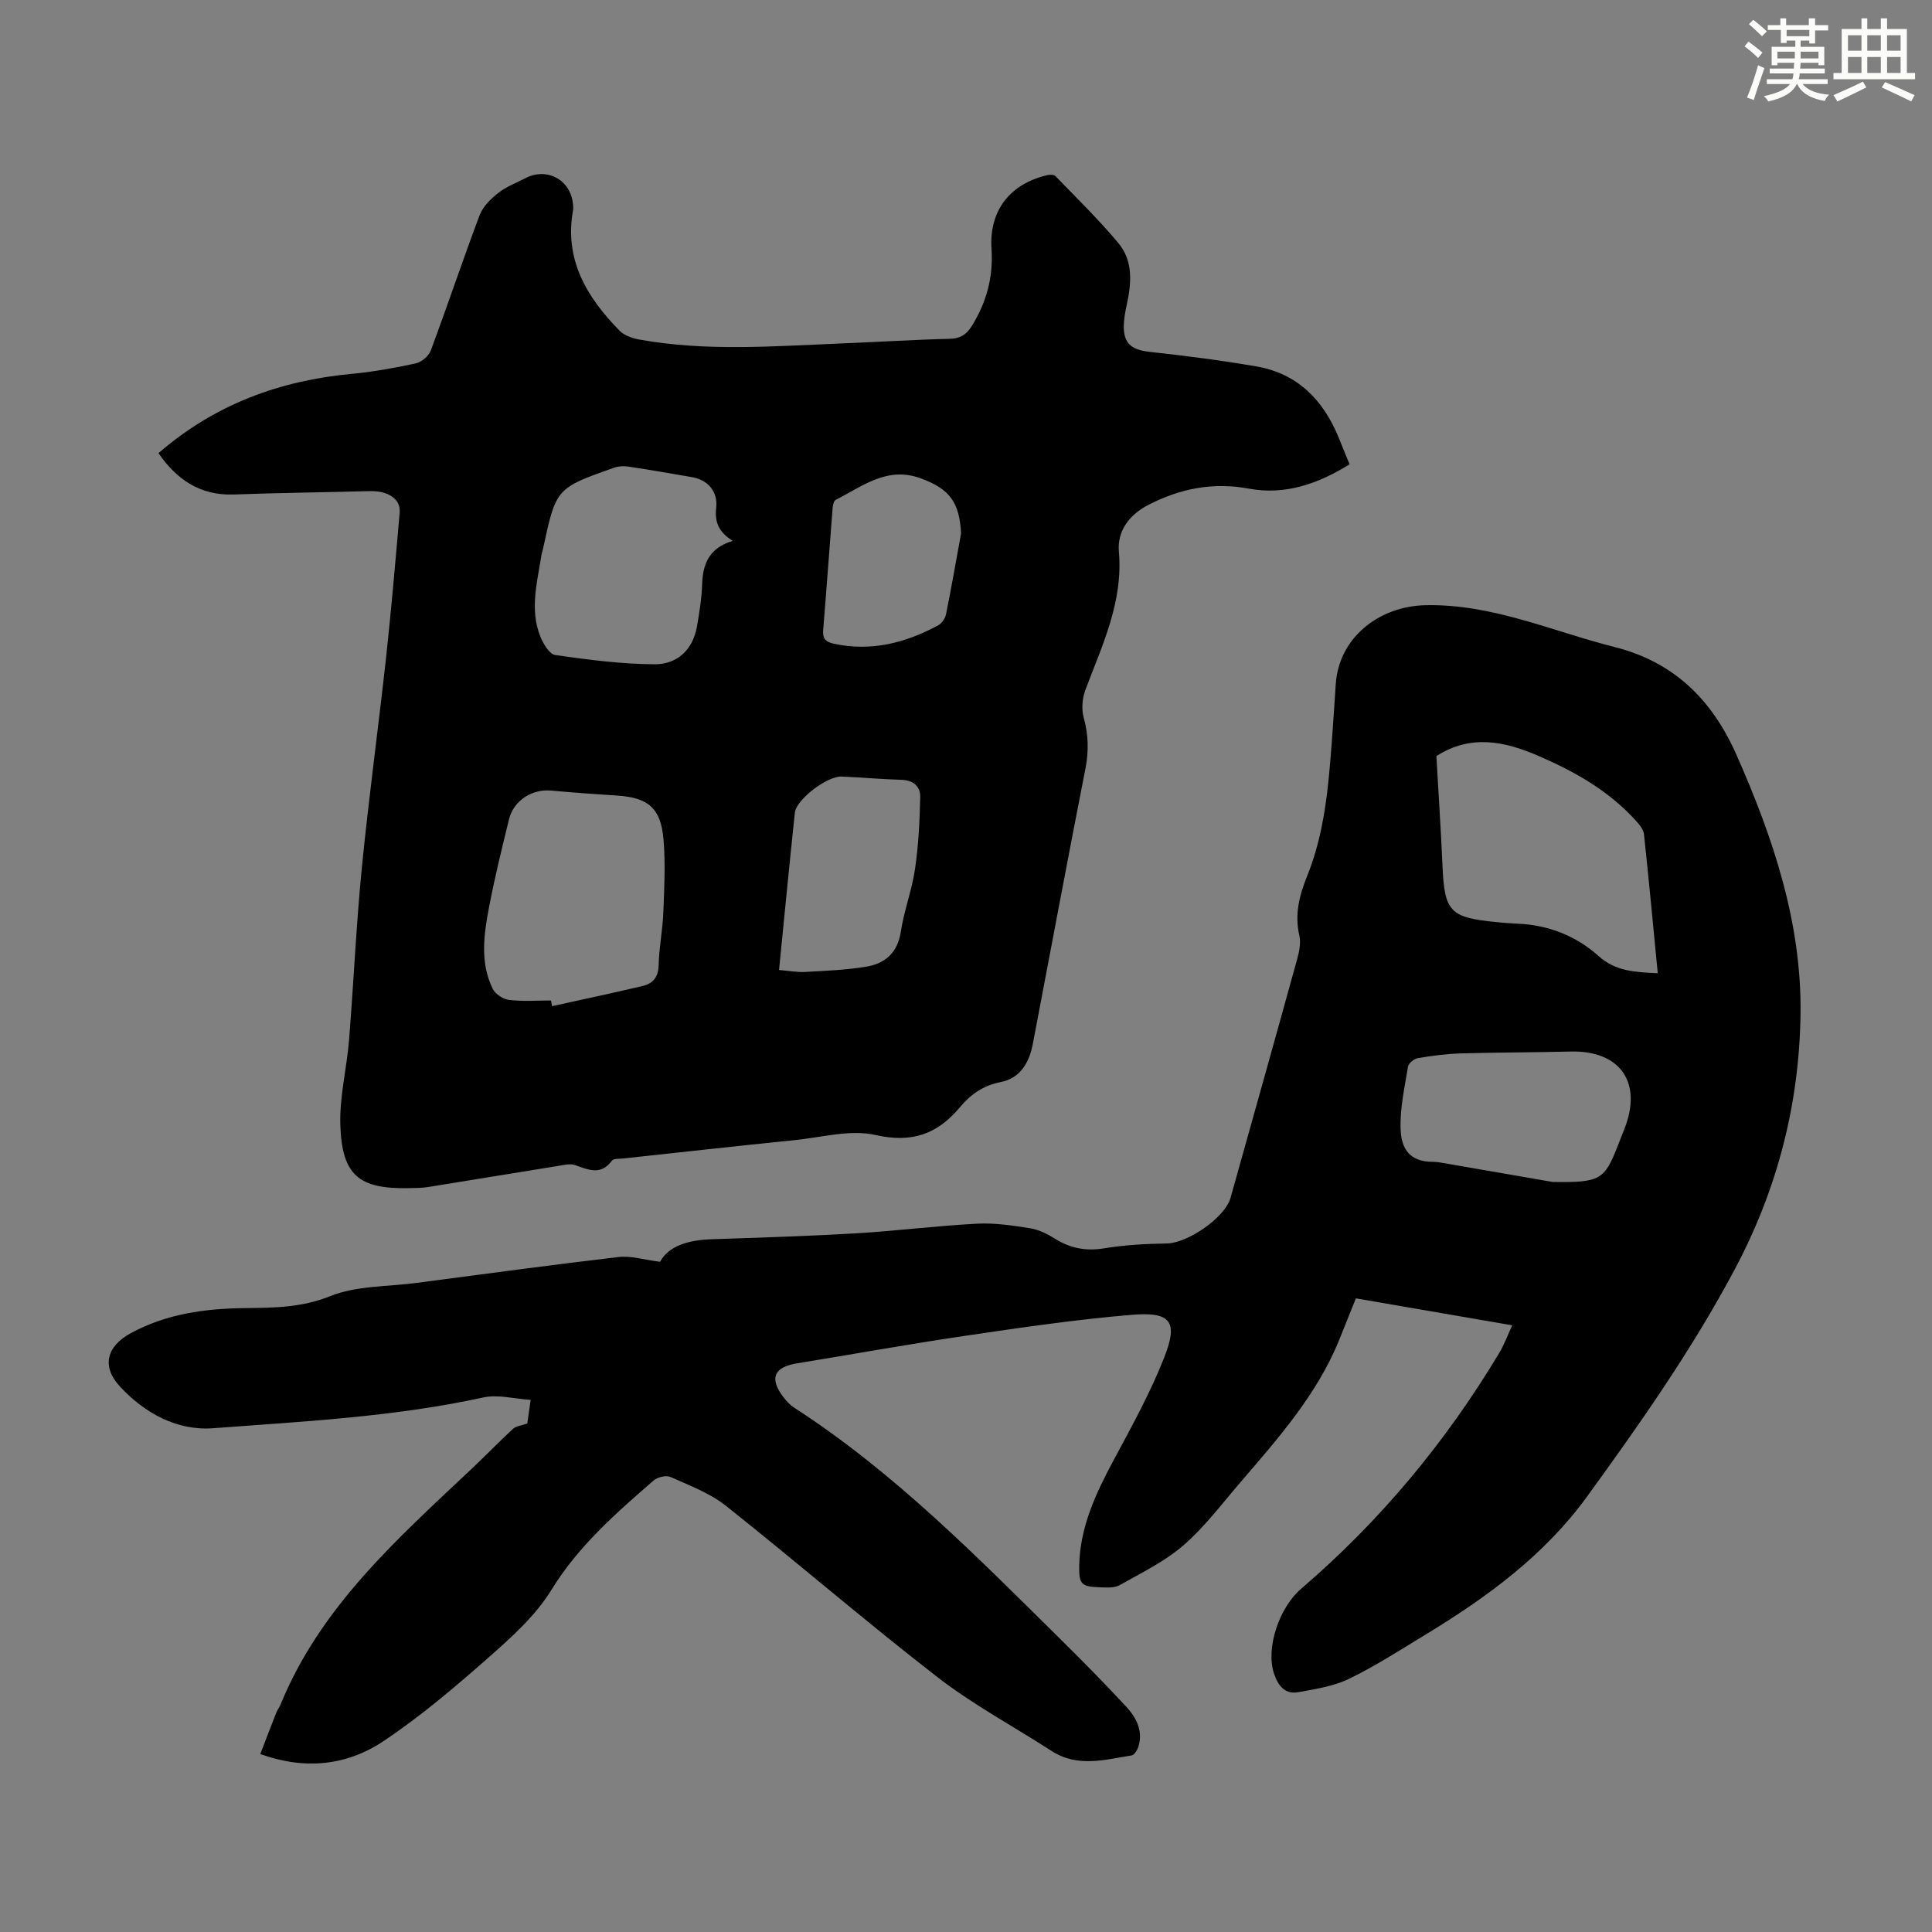
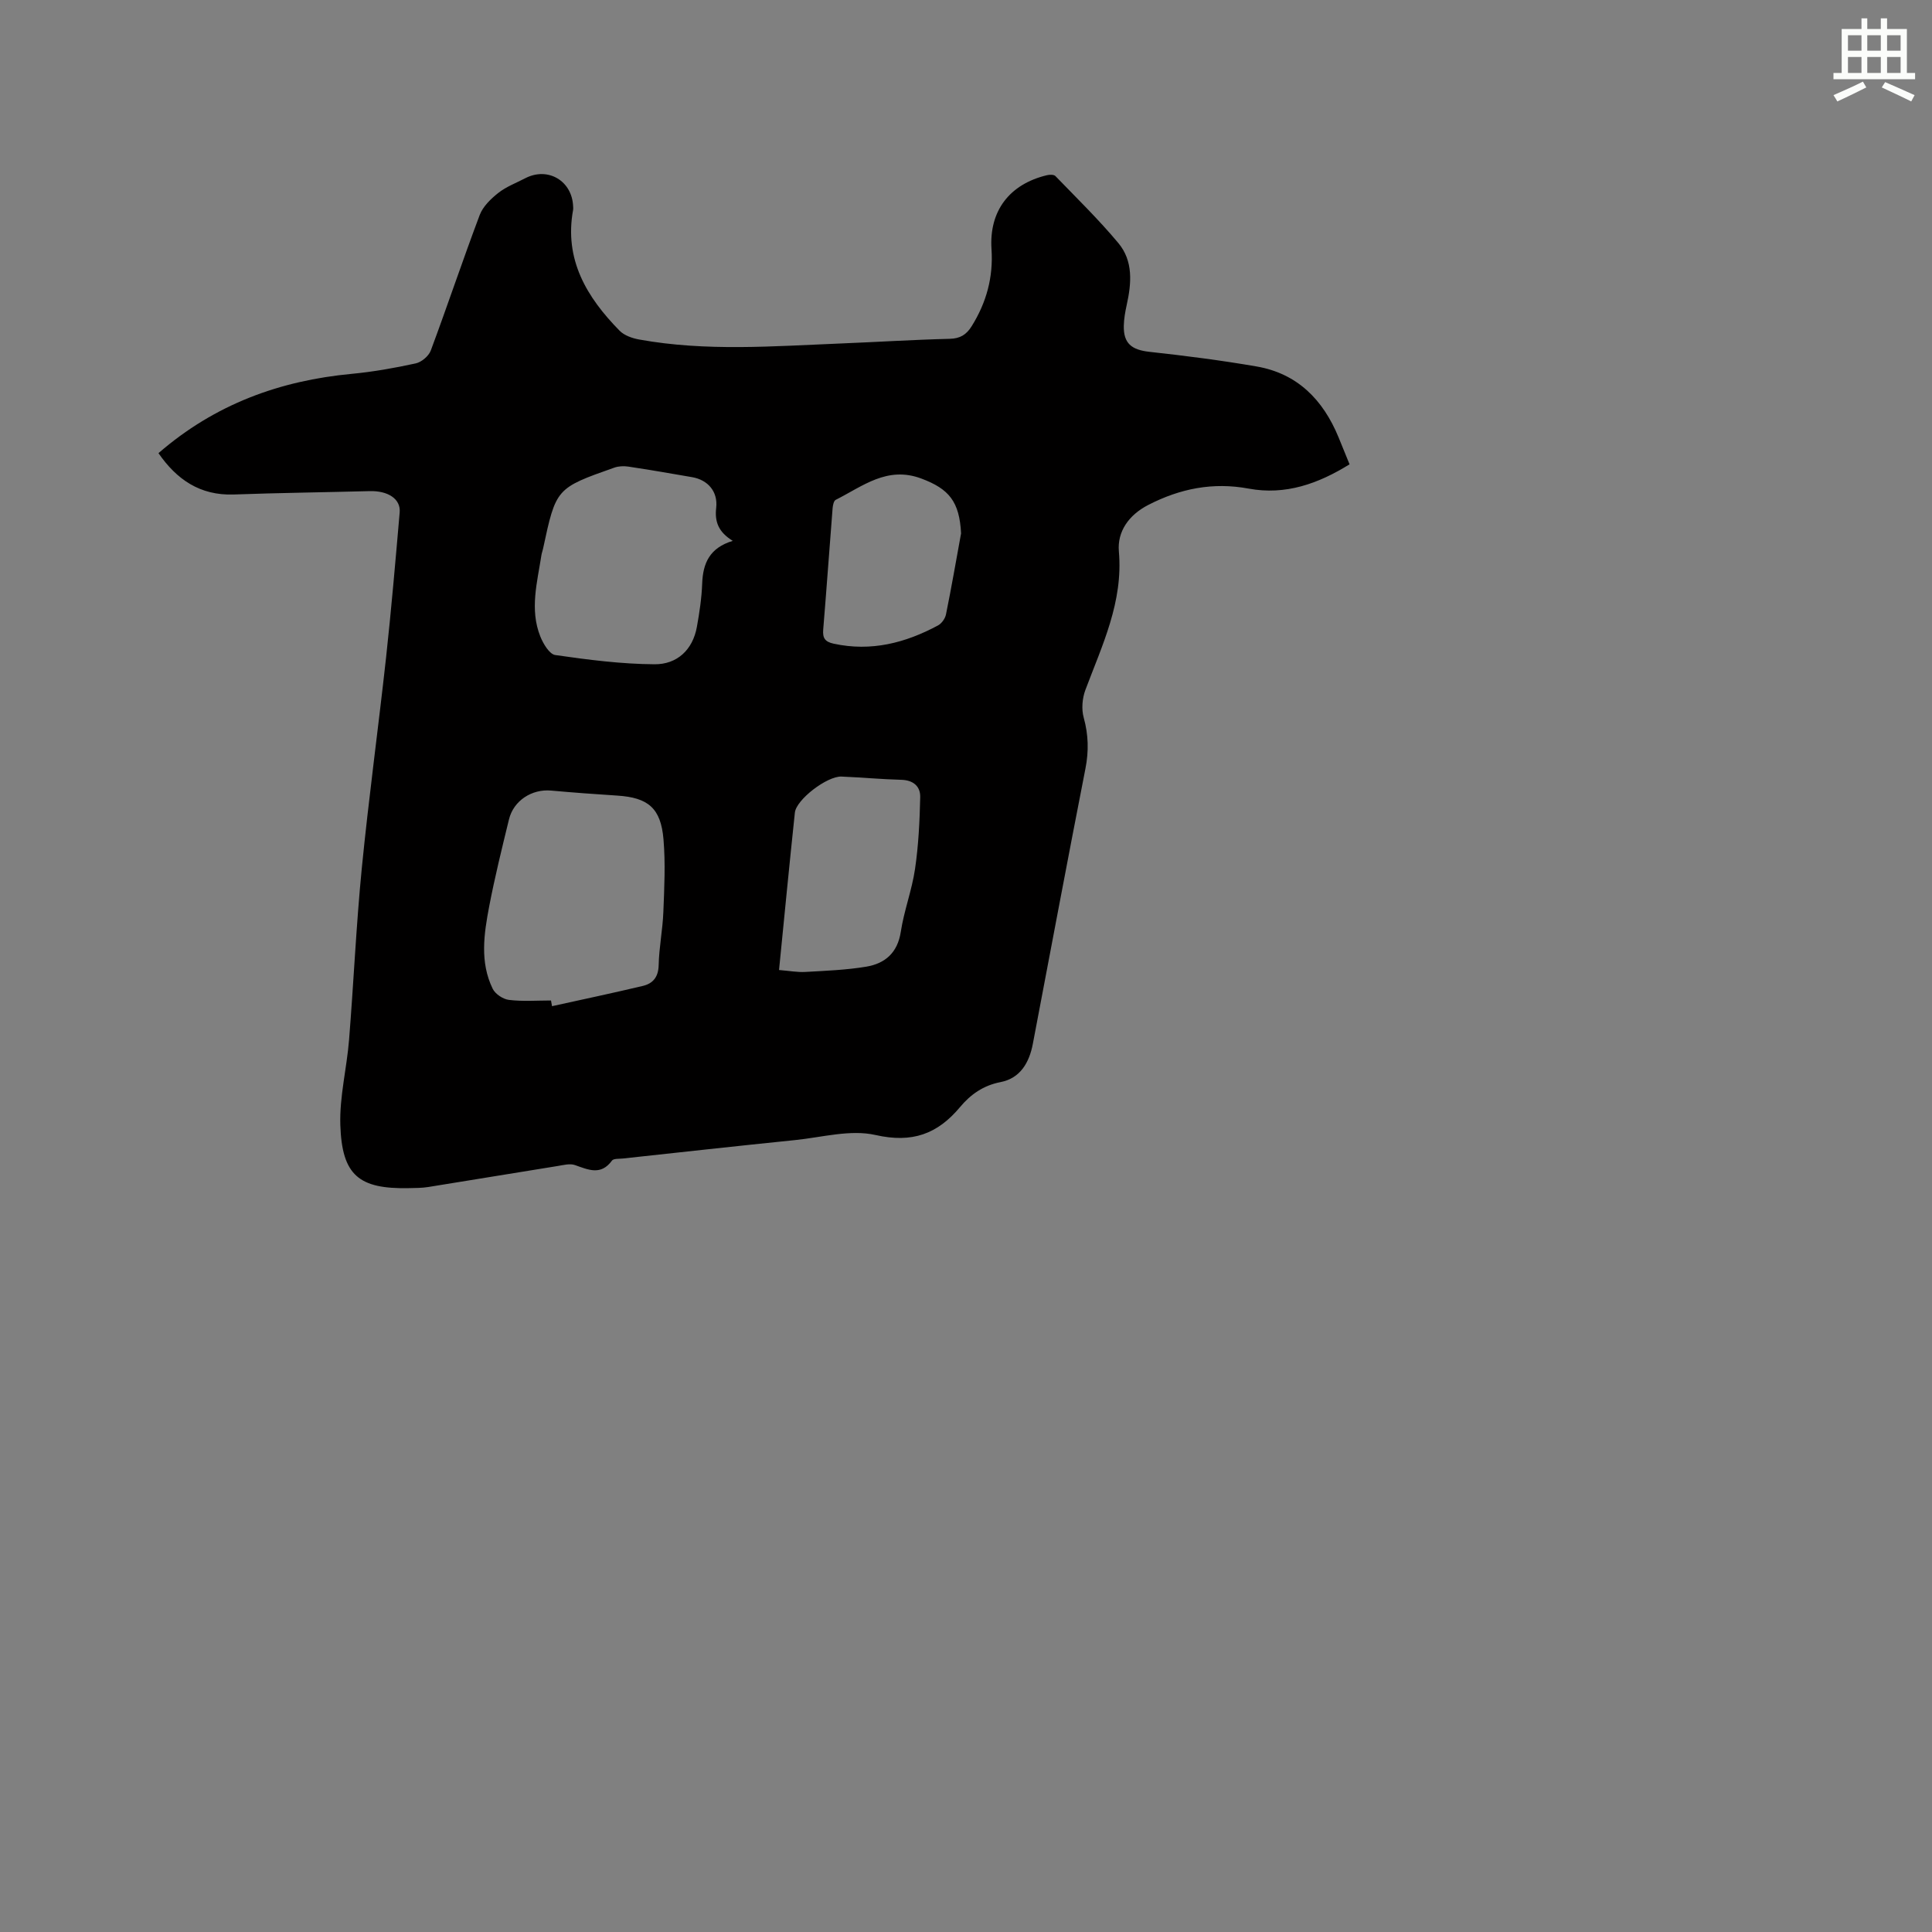
<svg xmlns="http://www.w3.org/2000/svg" enable-background="new 0 0 400 400" viewBox="0 0 400 400">
  <rect x="0" y="0" width="400" height="400" fill="#808080" stroke="none" />
-   <path d="m109.17 294.72c.12-.82.34-2.36.7-4.89-3.37-.21-6.76-1.17-9.81-.5-18.45 4.03-37.24 4.96-55.95 6.37-7.48.56-14.19-3.14-19.29-8.65-3.87-4.18-2.71-8.32 2.22-11.01 7.39-4.03 15.41-5.12 23.66-5.21 5.97-.07 11.72-.08 17.64-2.47 5.43-2.19 11.85-1.95 17.83-2.74 13.97-1.83 27.94-3.74 41.93-5.37 2.52-.29 5.17.56 8.55.99 1.87-3.4 6.03-4.51 10.73-4.67 9.95-.34 19.9-.64 29.83-1.22 8.36-.5 16.69-1.56 25.06-2 3.65-.19 7.37.37 11 .95 1.79.28 3.57 1.17 5.13 2.15 3.19 2 6.43 2.62 10.22 2 4.26-.7 8.62-.94 12.94-1s12.05-5.34 13.21-9.45c4.61-16.46 9.24-32.92 13.79-49.41.43-1.57.81-3.39.45-4.92-1.01-4.39.01-8.31 1.64-12.34 3.6-8.94 4.39-18.44 5.1-27.93.29-3.91.55-7.81.8-11.72.62-9.64 8.93-16.18 18.61-16.38 13.85-.28 26.12 5.38 39.05 8.64 12.48 3.14 20.32 11.04 25.34 22.41 7.56 17.11 13.49 34.73 13.23 53.64-.26 18.55-4.77 36.15-13.57 52.72-8.86 16.67-19.65 32.03-30.69 47.22-8.74 12.03-20.61 20.74-33.22 28.4-5.25 3.19-10.44 6.55-15.95 9.23-3.21 1.56-6.96 2.14-10.53 2.79-2.77.5-4.2-1.32-5.04-3.82-1.78-5.31 1.06-13.69 5.59-17.58 16.36-14.02 29.98-30.39 41.05-48.87 1.02-1.69 1.69-3.59 2.67-5.69-10.93-1.89-21.49-3.71-32.37-5.58-1.15 2.86-2.28 5.72-3.44 8.58-4.64 11.41-12.7 20.46-20.57 29.63-3.79 4.41-7.34 9.16-11.7 12.93-3.88 3.36-8.68 5.68-13.2 8.24-1.06.6-2.62.49-3.94.45-4.02-.12-4.5-.61-4.43-4.5.16-7.96 3.41-14.9 7.09-21.76 3.74-6.97 7.6-13.95 10.49-21.28 2.96-7.48 1.43-9.55-6.68-8.88-11.56.96-23.07 2.66-34.55 4.35-11.61 1.71-23.17 3.81-34.75 5.69-4.85.78-5.83 3.15-2.79 7.07.61.78 1.32 1.56 2.14 2.09 20.76 13.41 37.93 30.94 55.37 48.16 4.54 4.48 9.01 9.03 13.35 13.7 2.09 2.25 3.57 4.95 2.62 8.24-.22.74-.85 1.83-1.43 1.92-5.57.89-11.21 2.55-16.58-.92-7.88-5.09-16.23-9.56-23.61-15.27-14.86-11.51-29.1-23.81-43.82-35.49-3.32-2.64-7.53-4.2-11.47-5.97-.9-.4-2.69.03-3.5.73-7.83 6.81-15.58 13.56-21.17 22.67-3.32 5.41-8.39 9.91-13.23 14.18-6.86 6.05-13.91 12.02-21.49 17.09-7.57 5.07-16.21 6.05-25.54 2.7 1.14-2.95 2.22-5.81 3.34-8.65.2-.52.59-.96.8-1.47 8.28-20.38 24.29-34.48 39.74-49.05 2.85-2.69 5.57-5.51 8.45-8.17.59-.56 1.6-.63 2.95-1.1zm234.05-93.22c-.96-9.89-1.84-19.34-2.85-28.77-.11-.98-.93-1.99-1.65-2.78-5.58-6.19-12.65-10.19-20.2-13.45-7-3.03-13.99-4.53-21.13.04.42 7.5.93 15.08 1.26 22.67.41 9.53 1.51 10.77 11.17 11.7 1.45.14 2.89.27 4.34.33 6.4.25 12.15 2.52 16.81 6.7 3.55 3.18 7.49 3.32 12.25 3.56zm-21.78 43.21c9.9.15 10.75-.42 13.53-7.56.45-1.14.9-2.28 1.35-3.43 3.79-9.62-.89-16.27-11.17-16.01-7.59.19-15.18.17-22.77.39-2.96.09-5.93.48-8.86.98-.77.13-1.9 1.07-2.01 1.77-.7 4.28-1.68 8.62-1.53 12.9.14 4.15 1.92 6.78 6.6 6.79 1.11 0 2.22.25 3.32.44 7.92 1.37 15.84 2.74 21.54 3.73z" fill="#010000" />
  <path d="m32.81 93.82c11.71-10.15 25.14-15.02 40.02-16.42 4.44-.42 8.87-1.21 13.23-2.16 1.21-.26 2.7-1.52 3.13-2.67 3.47-9.32 6.62-18.75 10.13-28.06.67-1.77 2.31-3.35 3.85-4.57 1.64-1.29 3.7-2.06 5.58-3.04 4.69-2.43 9.72.54 9.91 5.85.01.22.04.45 0 .67-1.9 10.32 2.82 18.13 9.63 25.06.97.98 2.61 1.55 4.03 1.81 13.89 2.52 27.87 1.38 41.83.82 7.49-.3 14.97-.78 22.45-.96 2.2-.05 3.48-.86 4.58-2.62 3.05-4.9 4.49-10.13 4.1-15.95-.52-7.91 3.72-13.44 11.45-15.3.56-.14 1.46-.16 1.78.17 4.41 4.56 8.97 9.01 13.03 13.87 3.11 3.72 2.73 8.32 1.73 12.83-.31 1.41-.57 2.87-.6 4.31-.07 3.65 1.62 4.97 5.29 5.38 7.42.81 14.83 1.76 22.19 3.03 8.47 1.46 13.78 6.91 16.97 14.64.72 1.75 1.43 3.51 2.29 5.62-6.47 4.01-13.26 6.45-20.89 5.03-7.39-1.37-14.16-.02-20.76 3.37-4.06 2.08-6.47 5.53-6.11 9.64.92 10.46-3.45 19.39-6.93 28.67-.65 1.73-.84 3.97-.35 5.73.98 3.55 1.07 6.93.36 10.55-3.72 18.98-7.27 37.99-10.89 56.99-.74 3.9-2.61 7.14-6.7 7.93-3.57.69-6.21 2.58-8.35 5.14-4.7 5.63-9.93 7.53-17.53 5.81-5.2-1.18-11.07.48-16.63 1.05-11.91 1.21-23.8 2.53-35.7 3.82-.77.08-1.9-.02-2.23.43-2.3 3.15-4.9 1.89-7.68.92-1.04-.36-2.39.01-3.57.2-8.94 1.43-17.86 2.92-26.8 4.35-1.32.21-2.68.2-4.02.23-10.33.21-13.84-2.65-14.17-13.1-.18-5.84 1.34-11.72 1.81-17.61.95-11.82 1.47-23.67 2.63-35.47 1.44-14.58 3.43-29.1 5.03-43.66 1.09-10.01 1.95-20.04 2.82-30.07.24-2.78-2.41-4.5-6.22-4.4-9.38.25-18.77.36-28.15.7-7 .24-11.82-3.14-15.57-8.56zm81.27 113.32c.07.39.14.79.21 1.18 6.26-1.38 12.54-2.71 18.78-4.19 2.11-.5 3.24-1.83 3.3-4.3.08-3.68.83-7.34.97-11.02.2-5 .45-10.05.03-15.02-.54-6.49-3.19-8.66-9.56-9.07-4.57-.29-9.14-.63-13.71-1.04-3.98-.36-7.77 2.07-8.72 5.96-1.46 5.97-2.93 11.94-4.09 17.97-1.09 5.72-1.98 11.56.71 17.09.53 1.1 2.15 2.18 3.38 2.32 2.86.35 5.79.12 8.7.12zm37.63-95.16c-2.95-1.82-3.77-3.94-3.43-6.85.38-3.35-1.71-5.77-4.99-6.34-4.4-.77-8.8-1.52-13.22-2.19-.94-.14-2.01-.09-2.89.22-12.07 4.26-12.06 4.27-14.75 16.79-.09.44-.26.86-.33 1.3-.86 5.61-2.47 11.25-.24 16.85.6 1.51 1.89 3.69 3.11 3.86 6.81.98 13.7 1.87 20.56 1.91 4.61.03 7.9-2.94 8.76-7.78.53-2.95.98-5.95 1.09-8.94.15-4.21 1.55-7.39 6.33-8.83zm9.58 88.85c2.12.17 3.79.49 5.43.4 4.22-.24 8.47-.4 12.63-1.09 3.88-.65 6.48-2.86 7.15-7.22.67-4.39 2.31-8.64 2.95-13.03.72-4.91.96-9.9 1.07-14.87.05-2.22-1.44-3.51-3.93-3.57-4.12-.11-8.24-.5-12.36-.67-2.99-.12-9.37 4.76-9.66 7.46-1.14 10.75-2.18 21.52-3.28 32.59zm37.69-90.4c-.34-6.58-2.48-9.2-8.22-11.35-7.09-2.66-12.17 1.61-17.74 4.41-.41.21-.59 1.14-.64 1.75-.66 8.36-1.25 16.72-1.94 25.07-.15 1.76.32 2.56 2.17 2.96 7.75 1.68 14.84-.15 21.61-3.79.75-.41 1.47-1.43 1.64-2.29 1.13-5.57 2.1-11.17 3.12-16.76z" fill="#010000" />
  <g fill="#fbfcfa">
-     <path d="m361.2 9.6.8-1c.9.7 1.9 1.4 2.9 2.3l-.9 1.1c-1-1-2-1.8-2.8-2.4zm.5 10.6c.9-2.1 1.6-4.3 2.3-6.7.4.2.8.4 1.3.6-.7 2.1-1.5 4.3-2.2 6.6zm.4-15.2.9-.9c1 .8 2 1.6 2.8 2.4l-1 1c-.9-.9-1.8-1.7-2.7-2.5zm12.5-1.2h1.2v1.4h2.7v1.1h-2.7v2.7h-1.2v-.6h-1.8v1.3h4.9v3.8h-1.2v-.5h-3.7c0 .4-.1.9-.1 1.2h5.1v1h-5.2c0 .5-.1.9-.2 1.2h6v1h-5.2c1.1 1.3 2.9 2 5.5 2.2-.4.4-.7.8-.9 1.3-2.9-.5-4.8-1.6-5.7-3.5h-.1c-.8 1.7-2.7 2.9-5.9 3.6-.2-.4-.6-.8-.9-1.1 2.8-.6 4.6-1.4 5.4-2.5h-4.8v-1h5.3c.1-.3.2-.7.2-1.2h-4.9v-1h5c0-.4 0-.8.1-1.2h-3.5v.5h-1.2v-3.8h4.9v-1.3h-1.8v.5h-1.2v-2.7h-2.7v-1h2.6v-1.4h1.2v1.4h4.7v-1.4zm-6.6 8.3h3.6c0-.4 0-.9 0-1.4h-3.6zm1.9-4.6h4.7v-1.3h-4.7zm6.6 3.2h-3.7v1.4h3.7z" />
    <path d="m385.3 3.8h1.3v2.2h2.8v-2.2h1.3v2.2h4.1v9.1h1.7v1.3h-16.9v-1.3h1.7v-9.1h4.1v-2.2zm.4 13.1.7 1.2c-1.8.9-3.8 1.9-6 2.9-.2-.4-.5-.8-.8-1.3 2.3-1 4.3-1.9 6.1-2.8zm-3.1-6.4h2.8v-3.2h-2.8zm0 4.6h2.8v-3.3h-2.8zm4-4.6h2.8v-3.2h-2.8zm0 4.6h2.8v-3.3h-2.8zm3.7 1.9c2.1.9 4.1 1.8 6.1 2.7l-.7 1.3c-2.2-1.1-4.2-2-6.1-2.9zm3.2-9.7h-2.8v3.2h2.8zm-2.8 7.8h2.8v-3.3h-2.8z" />
  </g>
</svg>